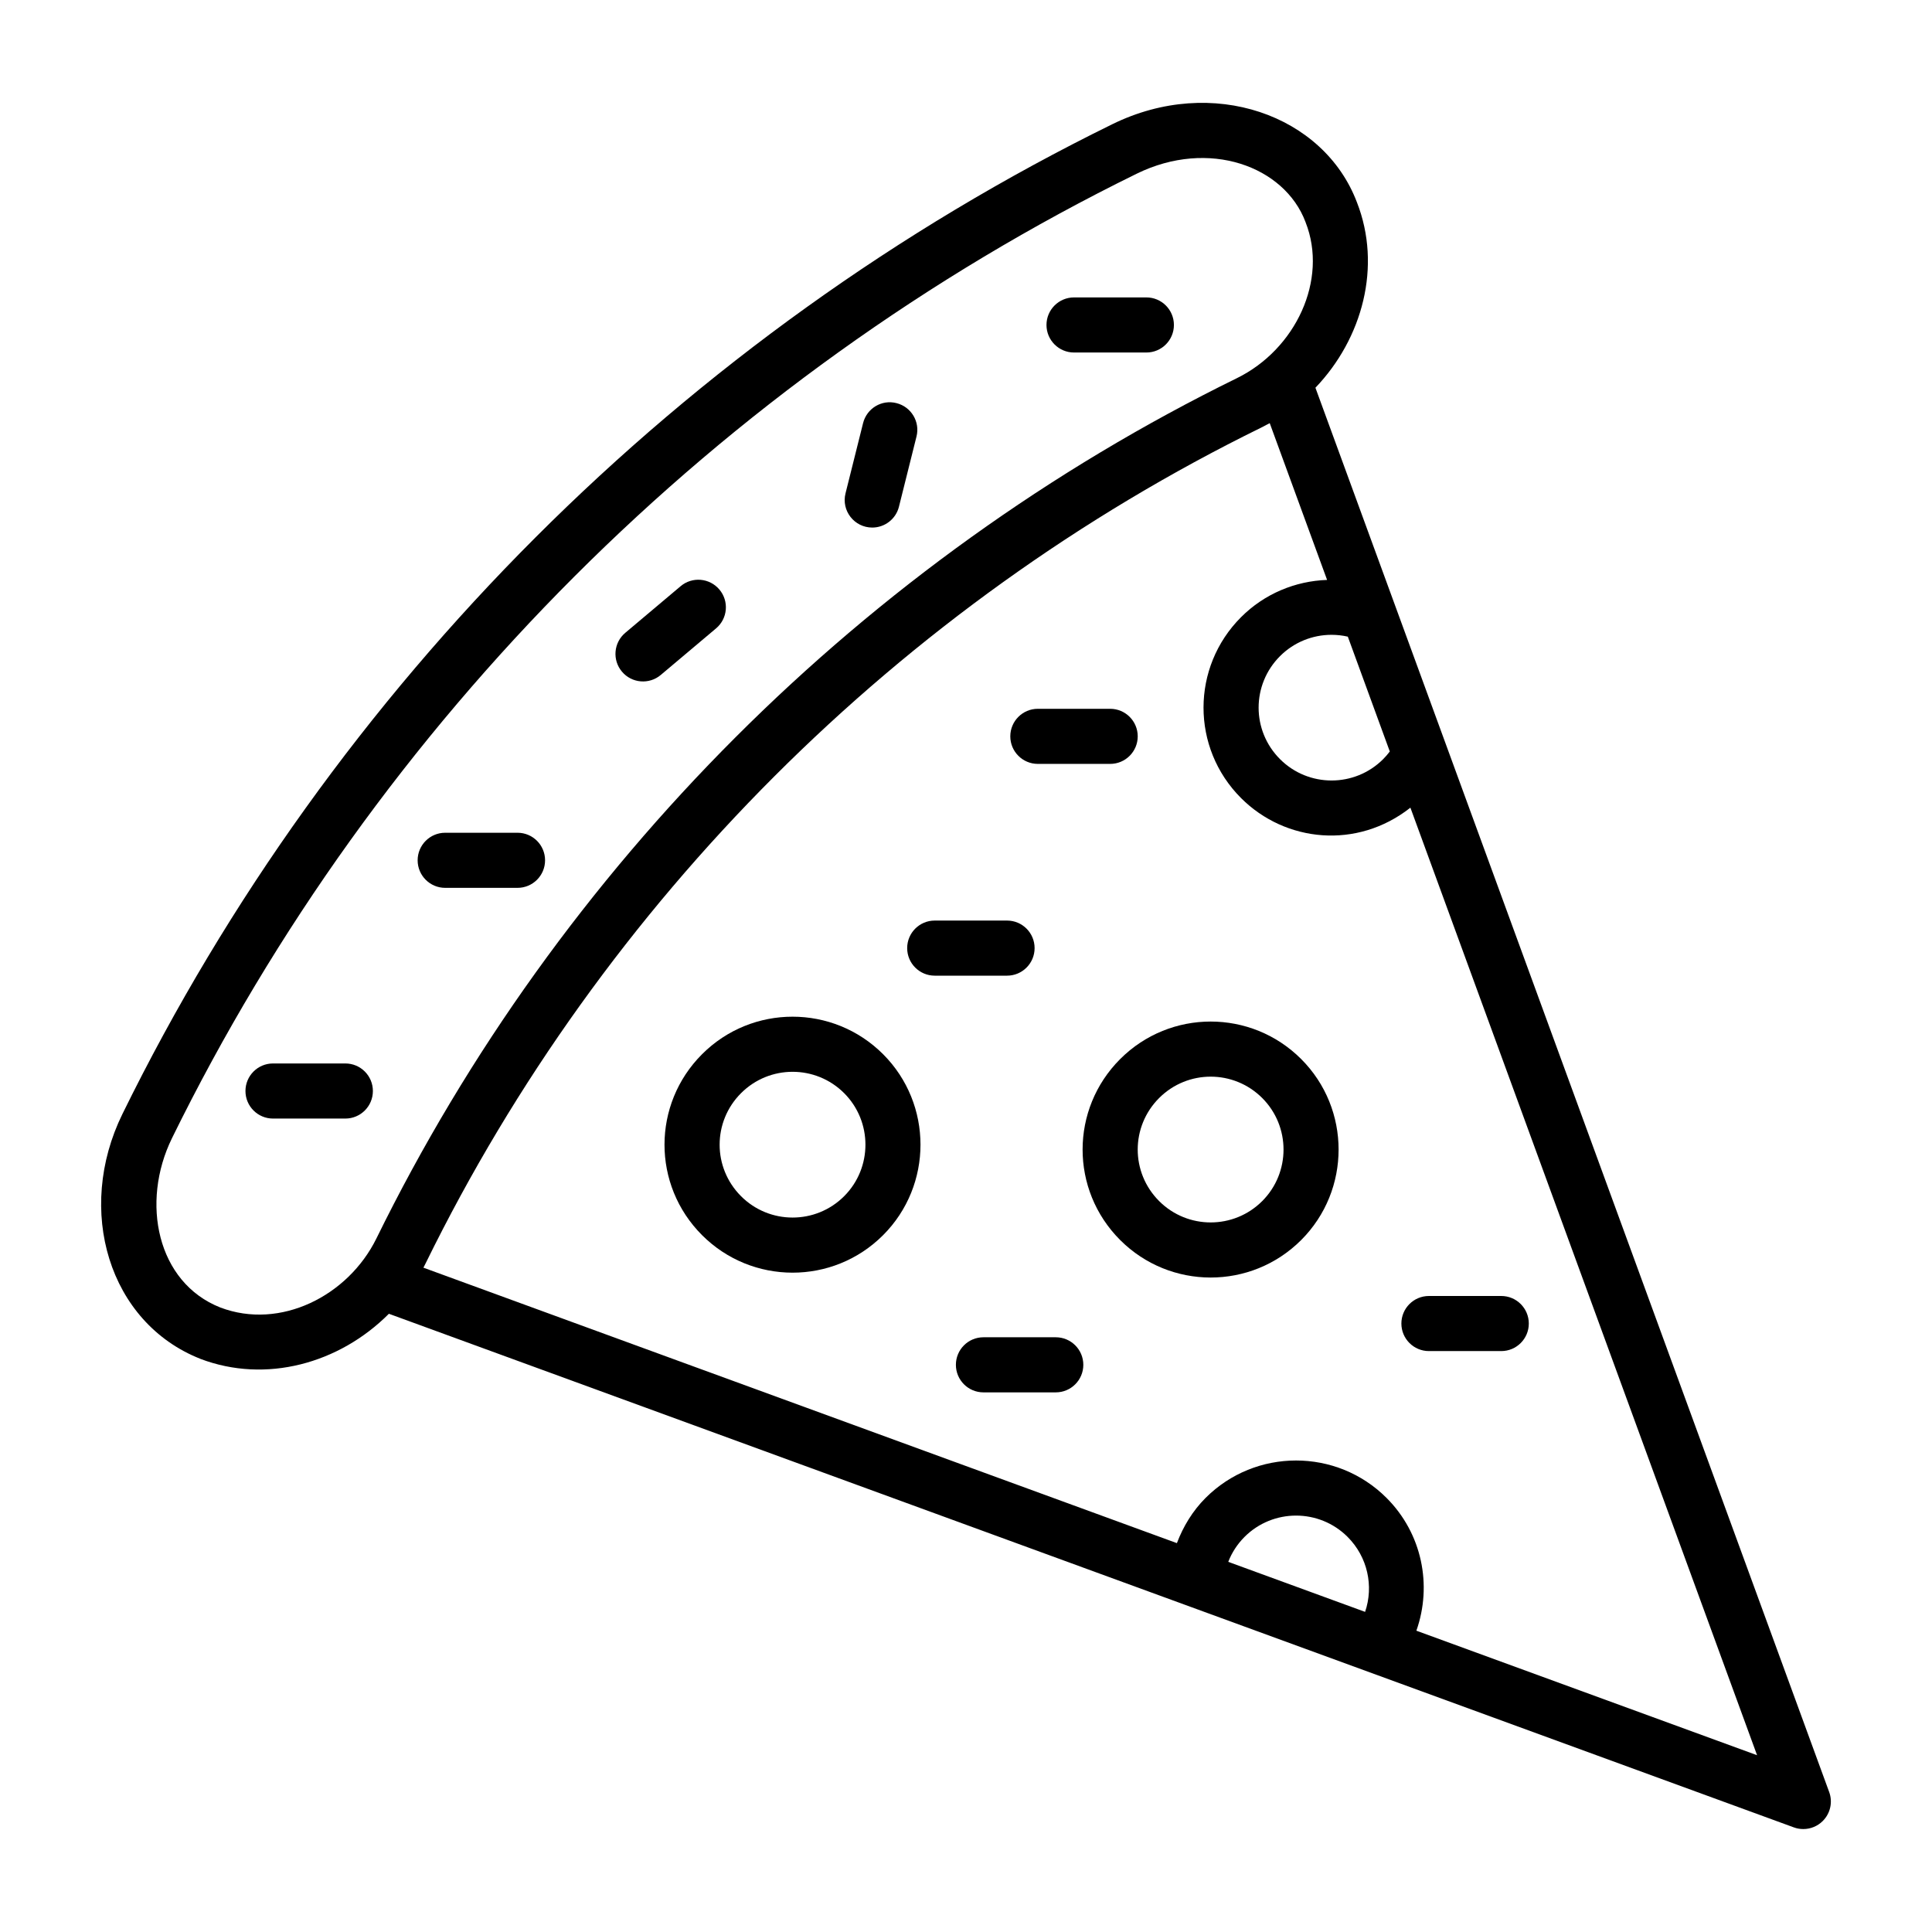
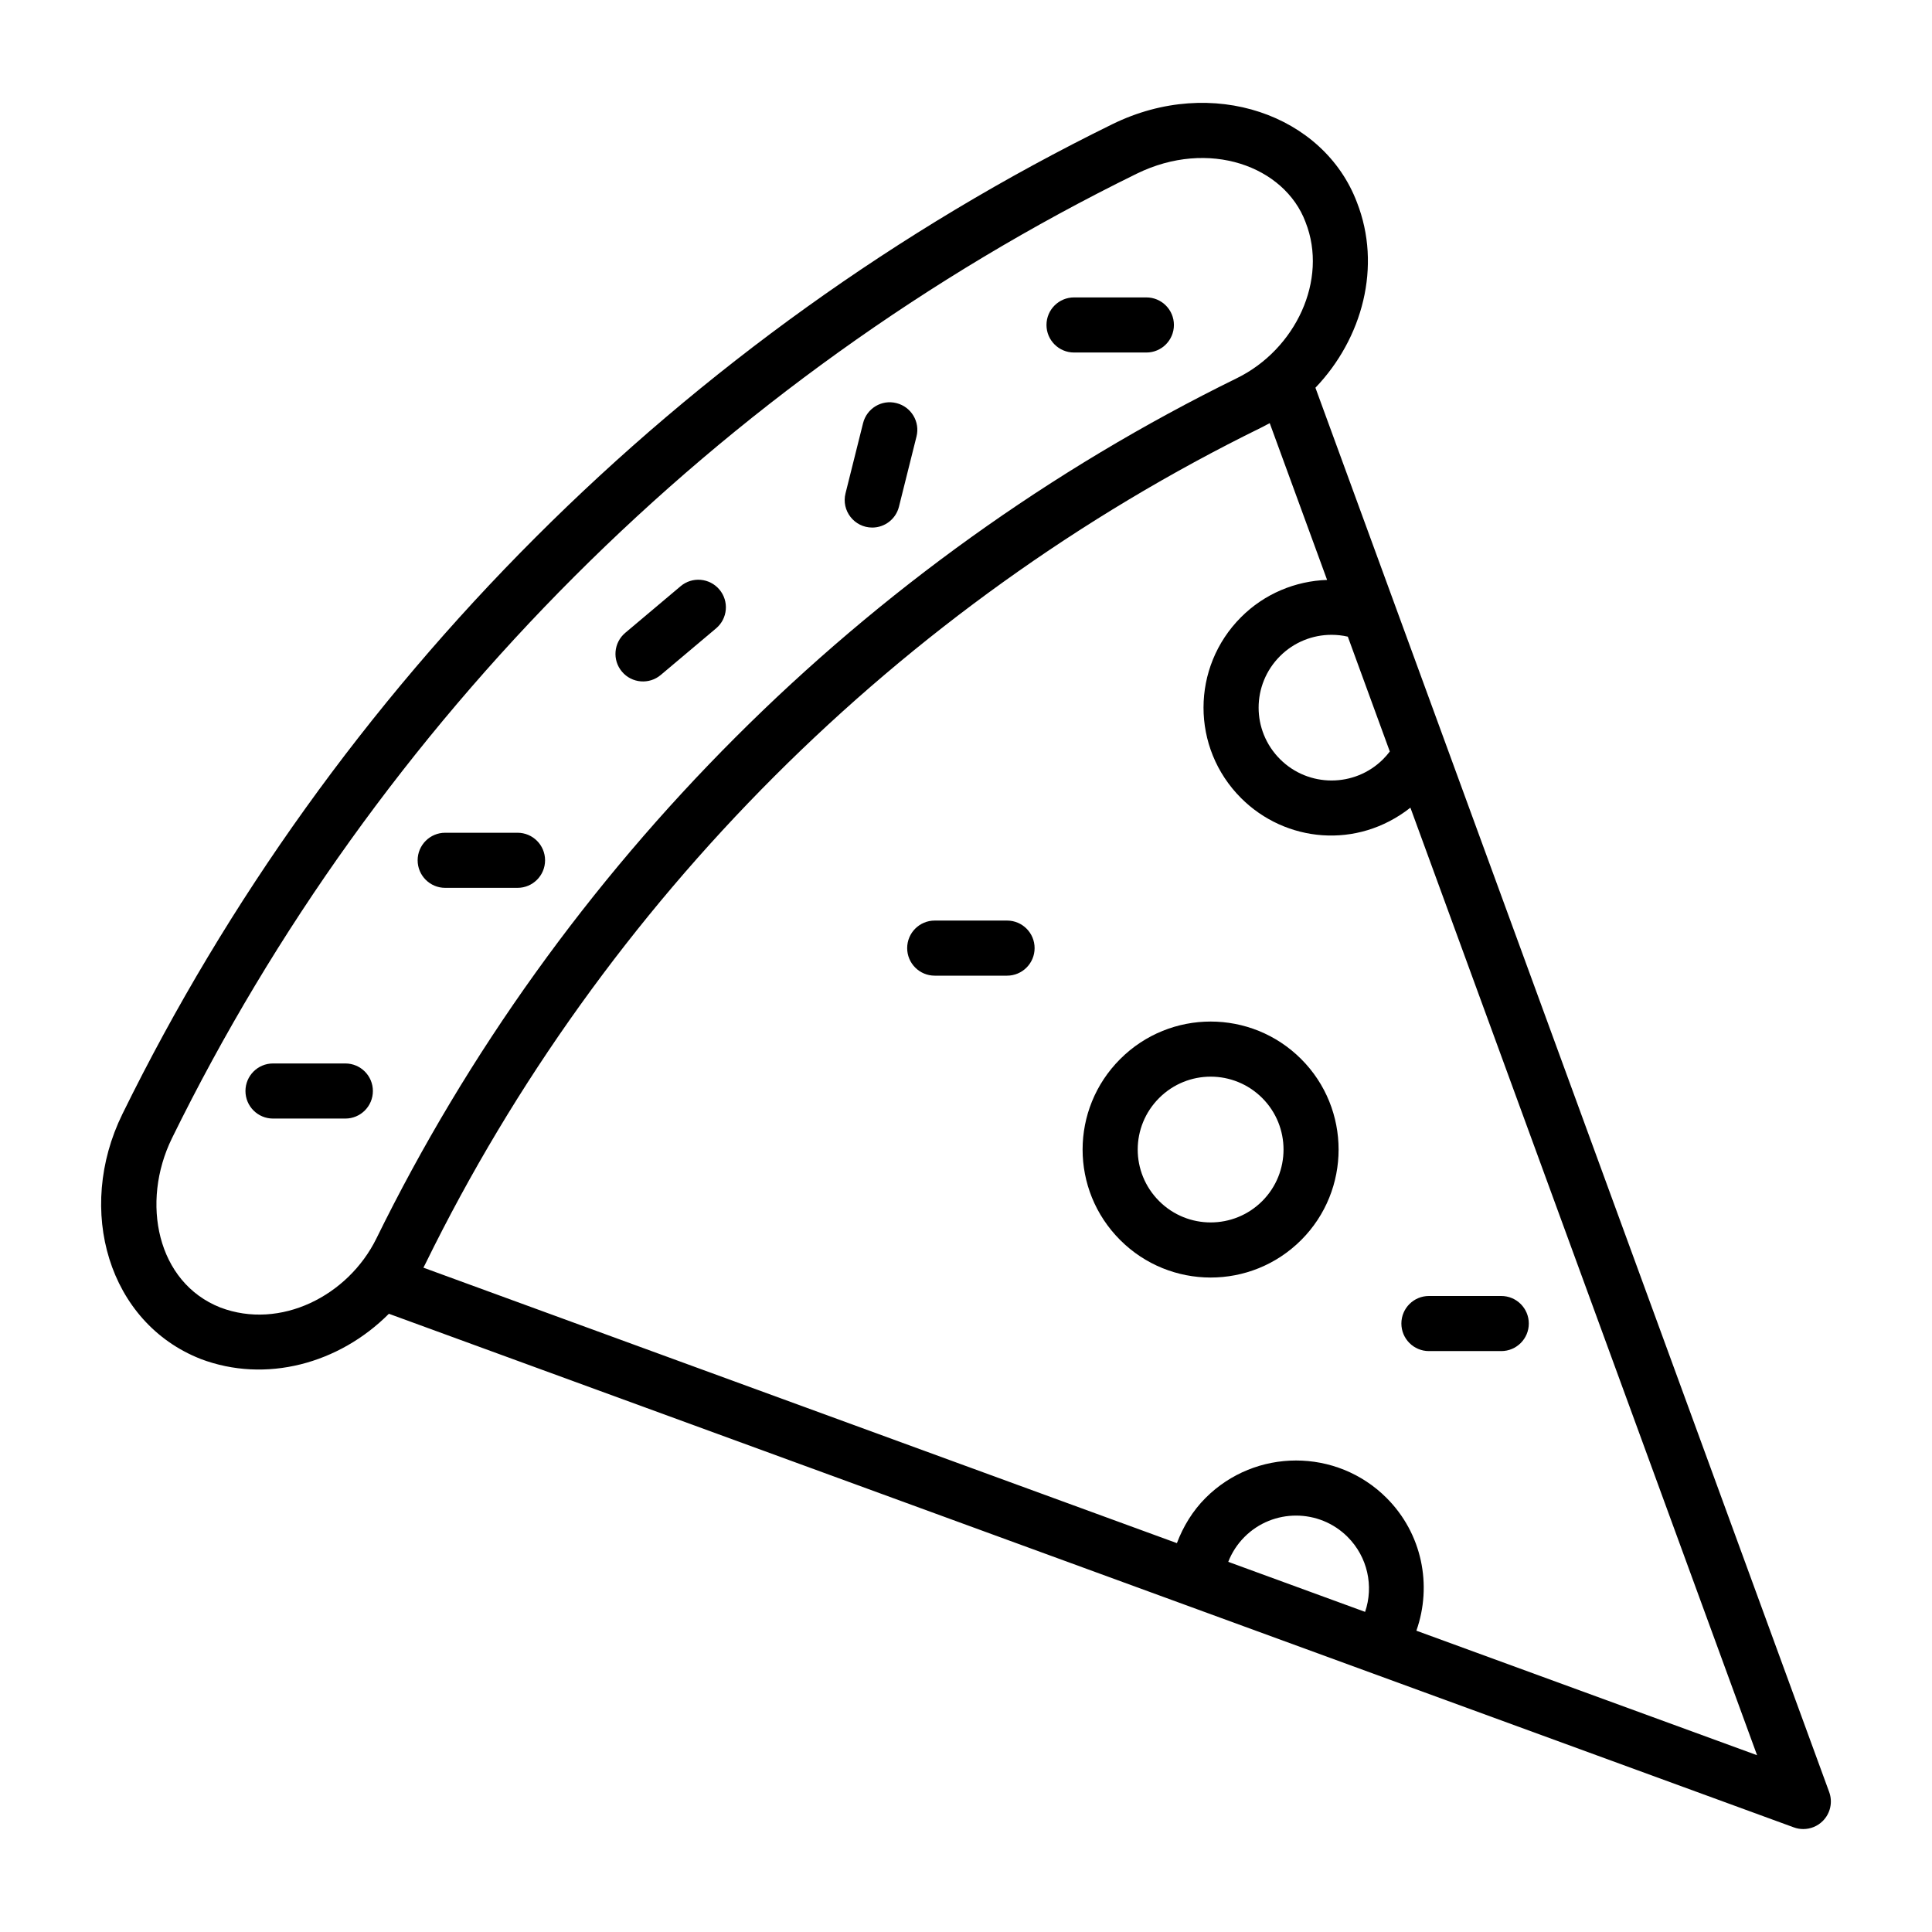
<svg xmlns="http://www.w3.org/2000/svg" fill="#000000" width="800px" height="800px" version="1.1" viewBox="144 144 512 512">
  <g>
    <path d="m197.12 504.12c17.332 6.578 36.75 1.27 49.941-11.957l372.32 136.11c0.82 0.301 1.668 0.445 2.512 0.445 1.902 0 3.773-0.746 5.164-2.141 2.012-2.012 2.676-5.004 1.695-7.672-143.93-393.45-100.64-275.07-136.15-372.15 12.496-13.066 17.641-32.211 10.988-49.168-8.77-23.117-38.238-33.723-64.816-20.668-113.48 55.68-206.65 148.84-262.33 262.3-12.5 25.477-3.637 55.309 20.672 64.891zm272.38 53.785c0.949-2.453 2.418-4.711 4.312-6.609 7.523-7.527 19.781-7.535 27.316 0 5.32 5.32 6.961 13.051 4.637 19.867zm49.855 18.246c4.246-12.051 1.523-25.754-7.902-35.184-13.219-13.227-34.746-13.227-47.965 0-3.414 3.418-5.918 7.543-7.598 11.98l-199.68-73c0.223-0.41 0.43-0.828 0.633-1.246 46.988-95.777 125.61-174.4 221.41-221.39 0.754-0.379 1.504-0.766 2.238-1.172l15.203 41.547c-8.422 0.289-16.602 3.664-22.789 9.859-13.254 13.246-13.305 34.668 0 47.965 11.727 11.719 30.73 13.668 44.867 2.531l91.871 251.11zm-7.043-233c-0.543 0.719-1.133 1.402-1.77 2.039-7.531 7.531-19.785 7.531-27.316 0-7.574-7.574-7.57-19.746 0-27.316 3.688-3.684 8.605-5.641 13.641-5.641 1.445 0 2.891 0.16 4.32 0.488 0.27 0.73 11.848 32.414 11.125 30.43zm-322.75 102.51c54.27-110.58 145.06-201.36 255.66-255.62 19.148-9.395 39.184-1.957 44.738 12.762 0.016 0.035 0.027 0.066 0.035 0.102 6.027 15.281-2.656 33.68-18.195 41.309-98.66 48.402-179.66 129.39-228.06 228.02-7.5 15.203-25.449 24.297-41.344 18.27-16.824-6.637-21.148-27.863-12.832-44.84z" />
-     <path d="m330.06 423.37c-13.254 13.246-13.305 34.668 0 47.965 13.203 13.211 34.676 13.285 47.965 0 13.219-13.223 13.219-34.742 0-47.965-13.262-13.258-34.734-13.238-47.965 0zm37.645 37.641c-7.555 7.547-19.781 7.535-27.316 0-7.574-7.574-7.57-19.746 0-27.316 7.519-7.519 19.746-7.562 27.316 0 7.527 7.531 7.527 19.785 0 27.316z" />
-     <path d="m440.86 424.66c-13.254 13.246-13.305 34.668 0 47.965 13.203 13.211 34.676 13.285 47.965 0 13.227-13.23 13.219-34.75 0-47.965-13.258-13.262-34.73-13.242-47.965 0zm37.641 37.641c-7.555 7.547-19.781 7.535-27.316 0-7.574-7.574-7.57-19.746 0-27.316 7.531-7.531 19.746-7.562 27.316 0 7.531 7.531 7.531 19.785 0 27.316z" />
+     <path d="m440.86 424.66c-13.254 13.246-13.305 34.668 0 47.965 13.203 13.211 34.676 13.285 47.965 0 13.227-13.23 13.219-34.75 0-47.965-13.258-13.262-34.73-13.242-47.965 0zm37.641 37.641c-7.555 7.547-19.781 7.535-27.316 0-7.574-7.574-7.57-19.746 0-27.316 7.531-7.531 19.746-7.562 27.316 0 7.531 7.531 7.531 19.785 0 27.316" />
    <path d="m418.18 395.26c0-4.031-3.266-7.301-7.301-7.301h-19.168c-4.035 0-7.301 3.269-7.301 7.301s3.266 7.301 7.301 7.301h19.168c4.031 0 7.301-3.269 7.301-7.301z" />
    <path d="m515.38 494.75c0 4.031 3.266 7.301 7.301 7.301h19.168c4.035 0 7.301-3.269 7.301-7.301s-3.266-7.301-7.301-7.301h-19.168c-4.035 0-7.301 3.266-7.301 7.301z" />
-     <path d="m423.79 498.39h-19.168c-4.035 0-7.301 3.269-7.301 7.301s3.266 7.301 7.301 7.301h19.168c4.035 0 7.301-3.269 7.301-7.301s-3.266-7.301-7.301-7.301z" />
-     <path d="m419.04 346.44h19.168c4.035 0 7.301-3.269 7.301-7.301s-3.266-7.301-7.301-7.301h-19.168c-4.035 0-7.301 3.269-7.301 7.301s3.266 7.301 7.301 7.301z" />
    <path d="m319.11 322.87 14.66-12.348c3.082-2.594 3.481-7.203 0.879-10.285-2.59-3.082-7.207-3.492-10.289-0.879l-14.66 12.348c-3.082 2.594-3.481 7.203-0.879 10.285 2.602 3.098 7.223 3.473 10.289 0.879z" />
    <path d="m375.16 283.81c3.273 0 6.246-2.215 7.074-5.531l4.648-18.594c0.984-3.91-1.398-7.875-5.312-8.855-3.922-1.008-7.871 1.402-8.848 5.312l-4.648 18.594c-1.16 4.602 2.328 9.074 7.086 9.074z" />
    <path d="m428.63 237.42h19.168c4.035 0 7.301-3.269 7.301-7.301s-3.266-7.301-7.301-7.301h-19.168c-4.035 0-7.301 3.269-7.301 7.301s3.266 7.301 7.301 7.301z" />
    <path d="m261.98 379.29h19.168c4.035 0 7.301-3.269 7.301-7.301s-3.266-7.301-7.301-7.301h-19.168c-4.035 0-7.301 3.269-7.301 7.301s3.266 7.301 7.301 7.301z" />
    <path d="m216.35 440.43h19.168c4.035 0 7.301-3.269 7.301-7.301s-3.266-7.301-7.301-7.301h-19.168c-4.035 0-7.301 3.269-7.301 7.301s3.266 7.301 7.301 7.301z" />
  </g>
</svg>